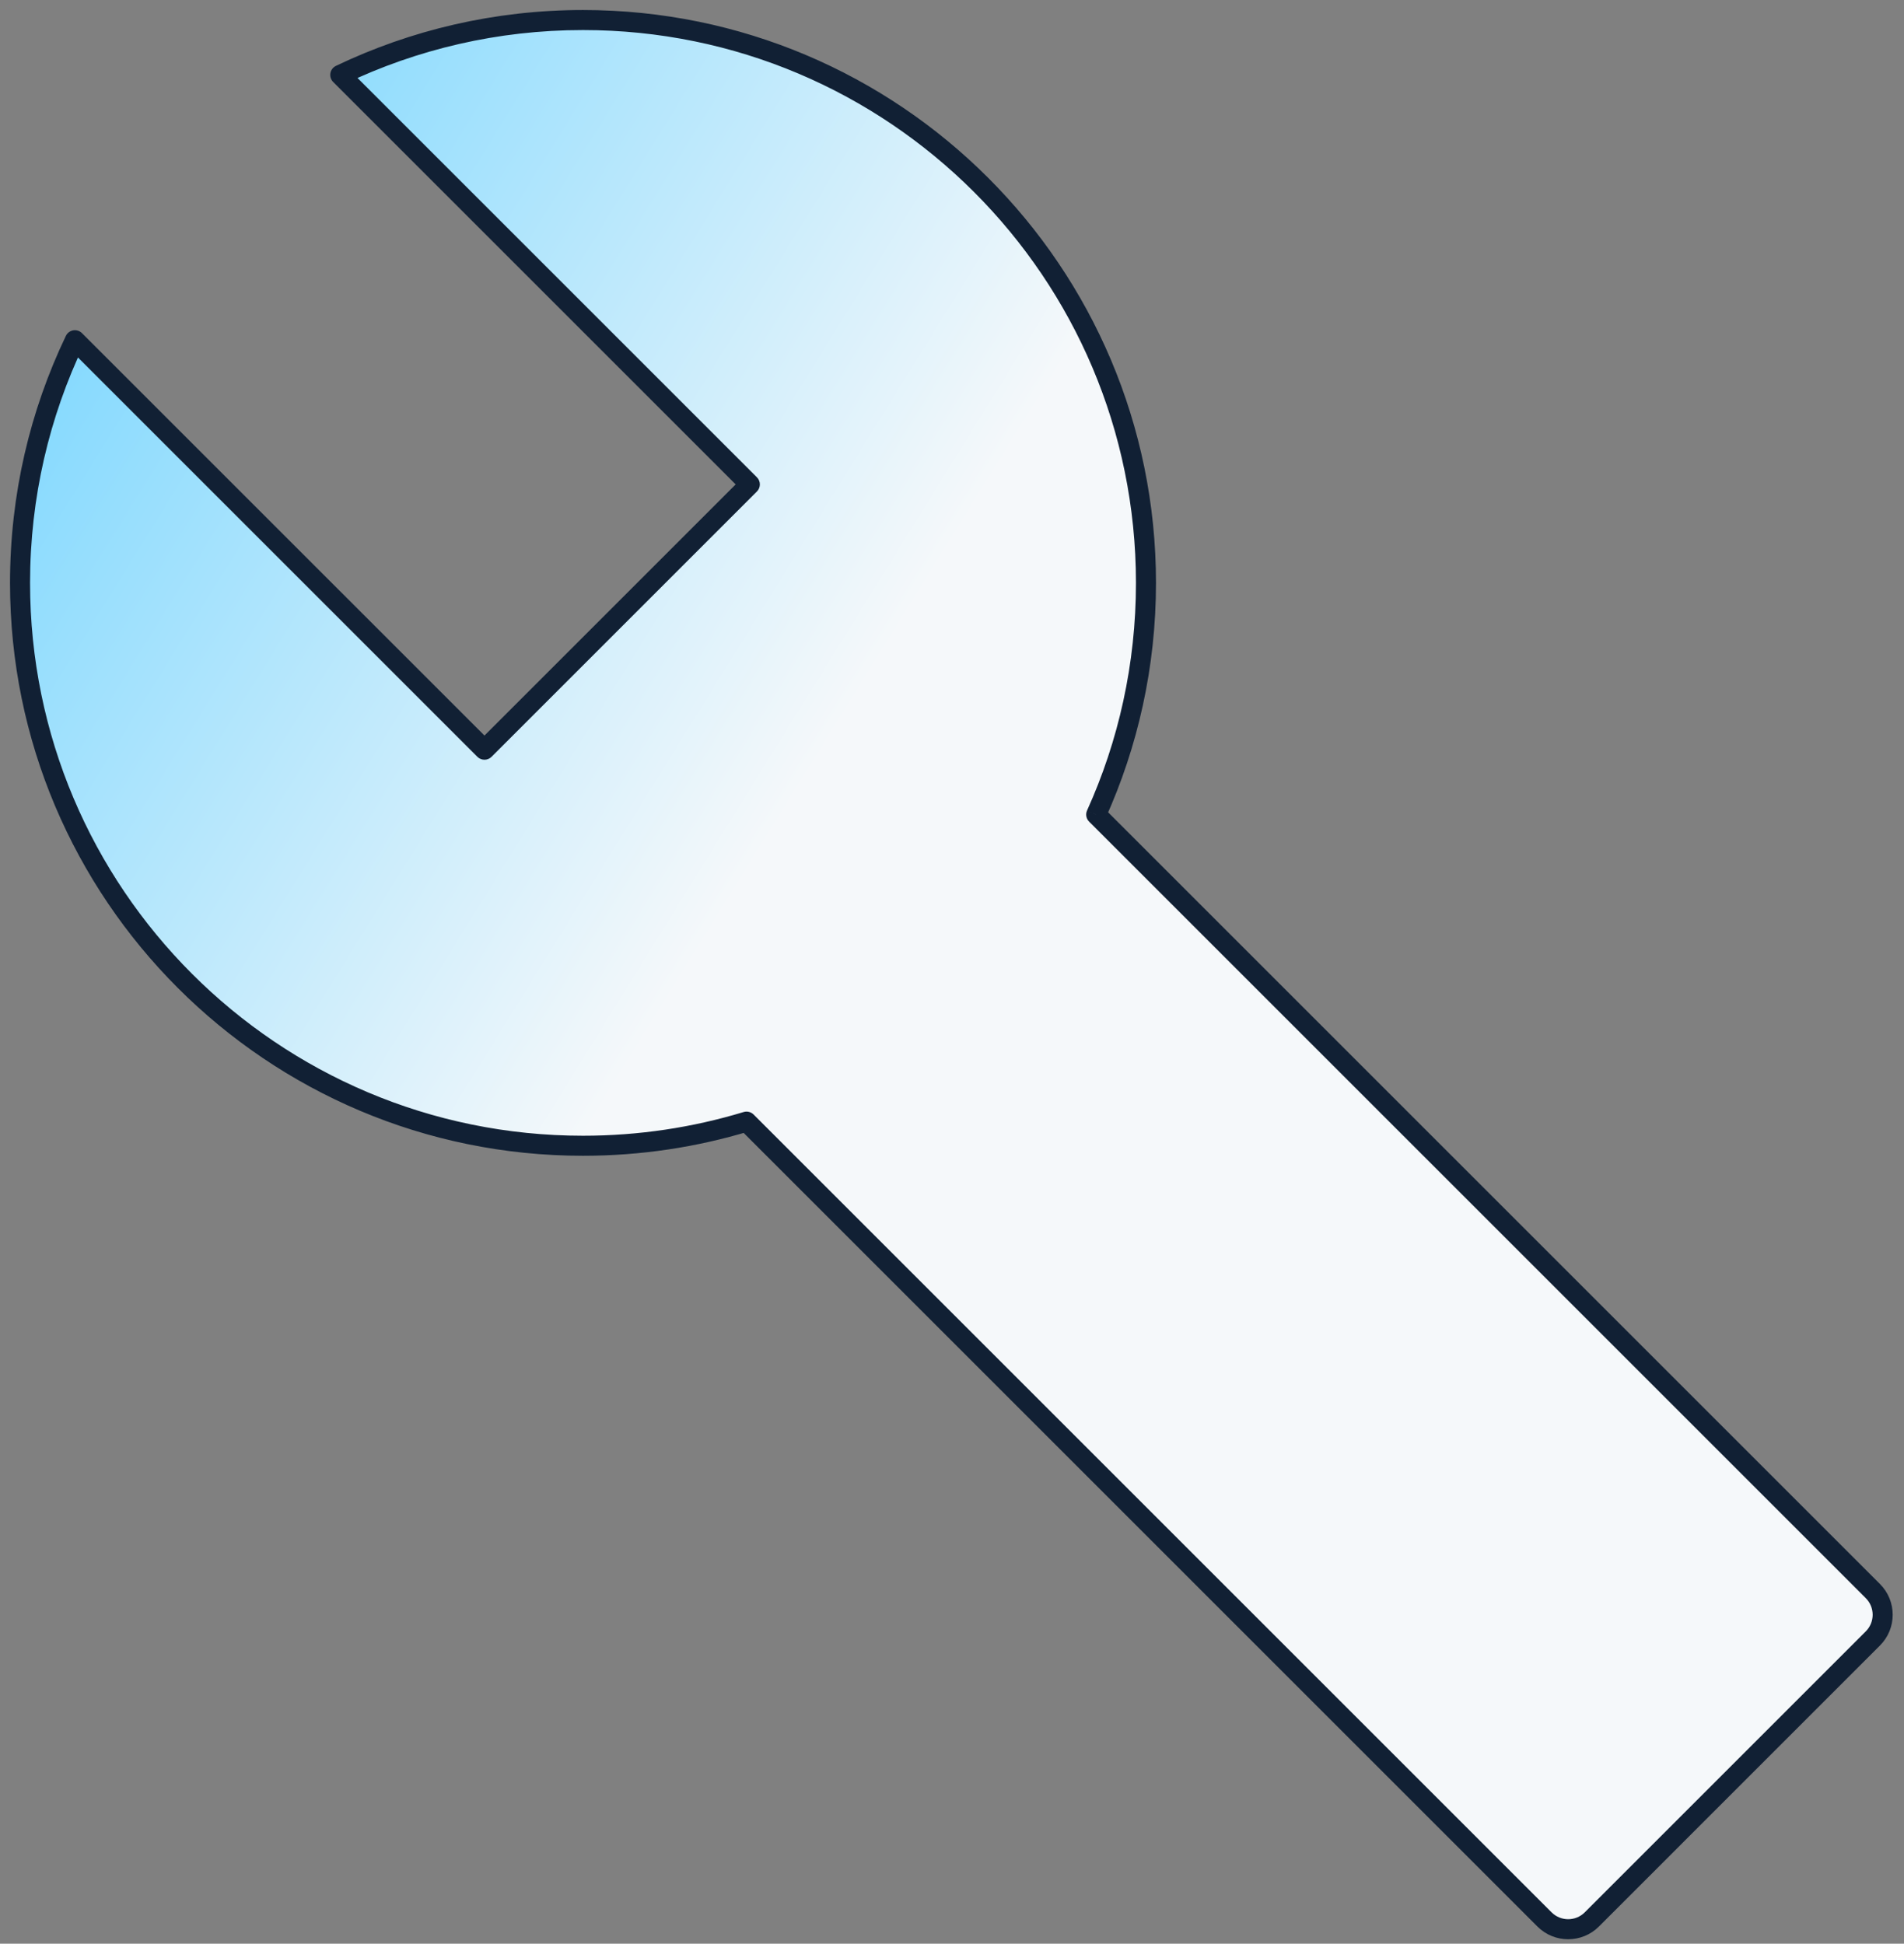
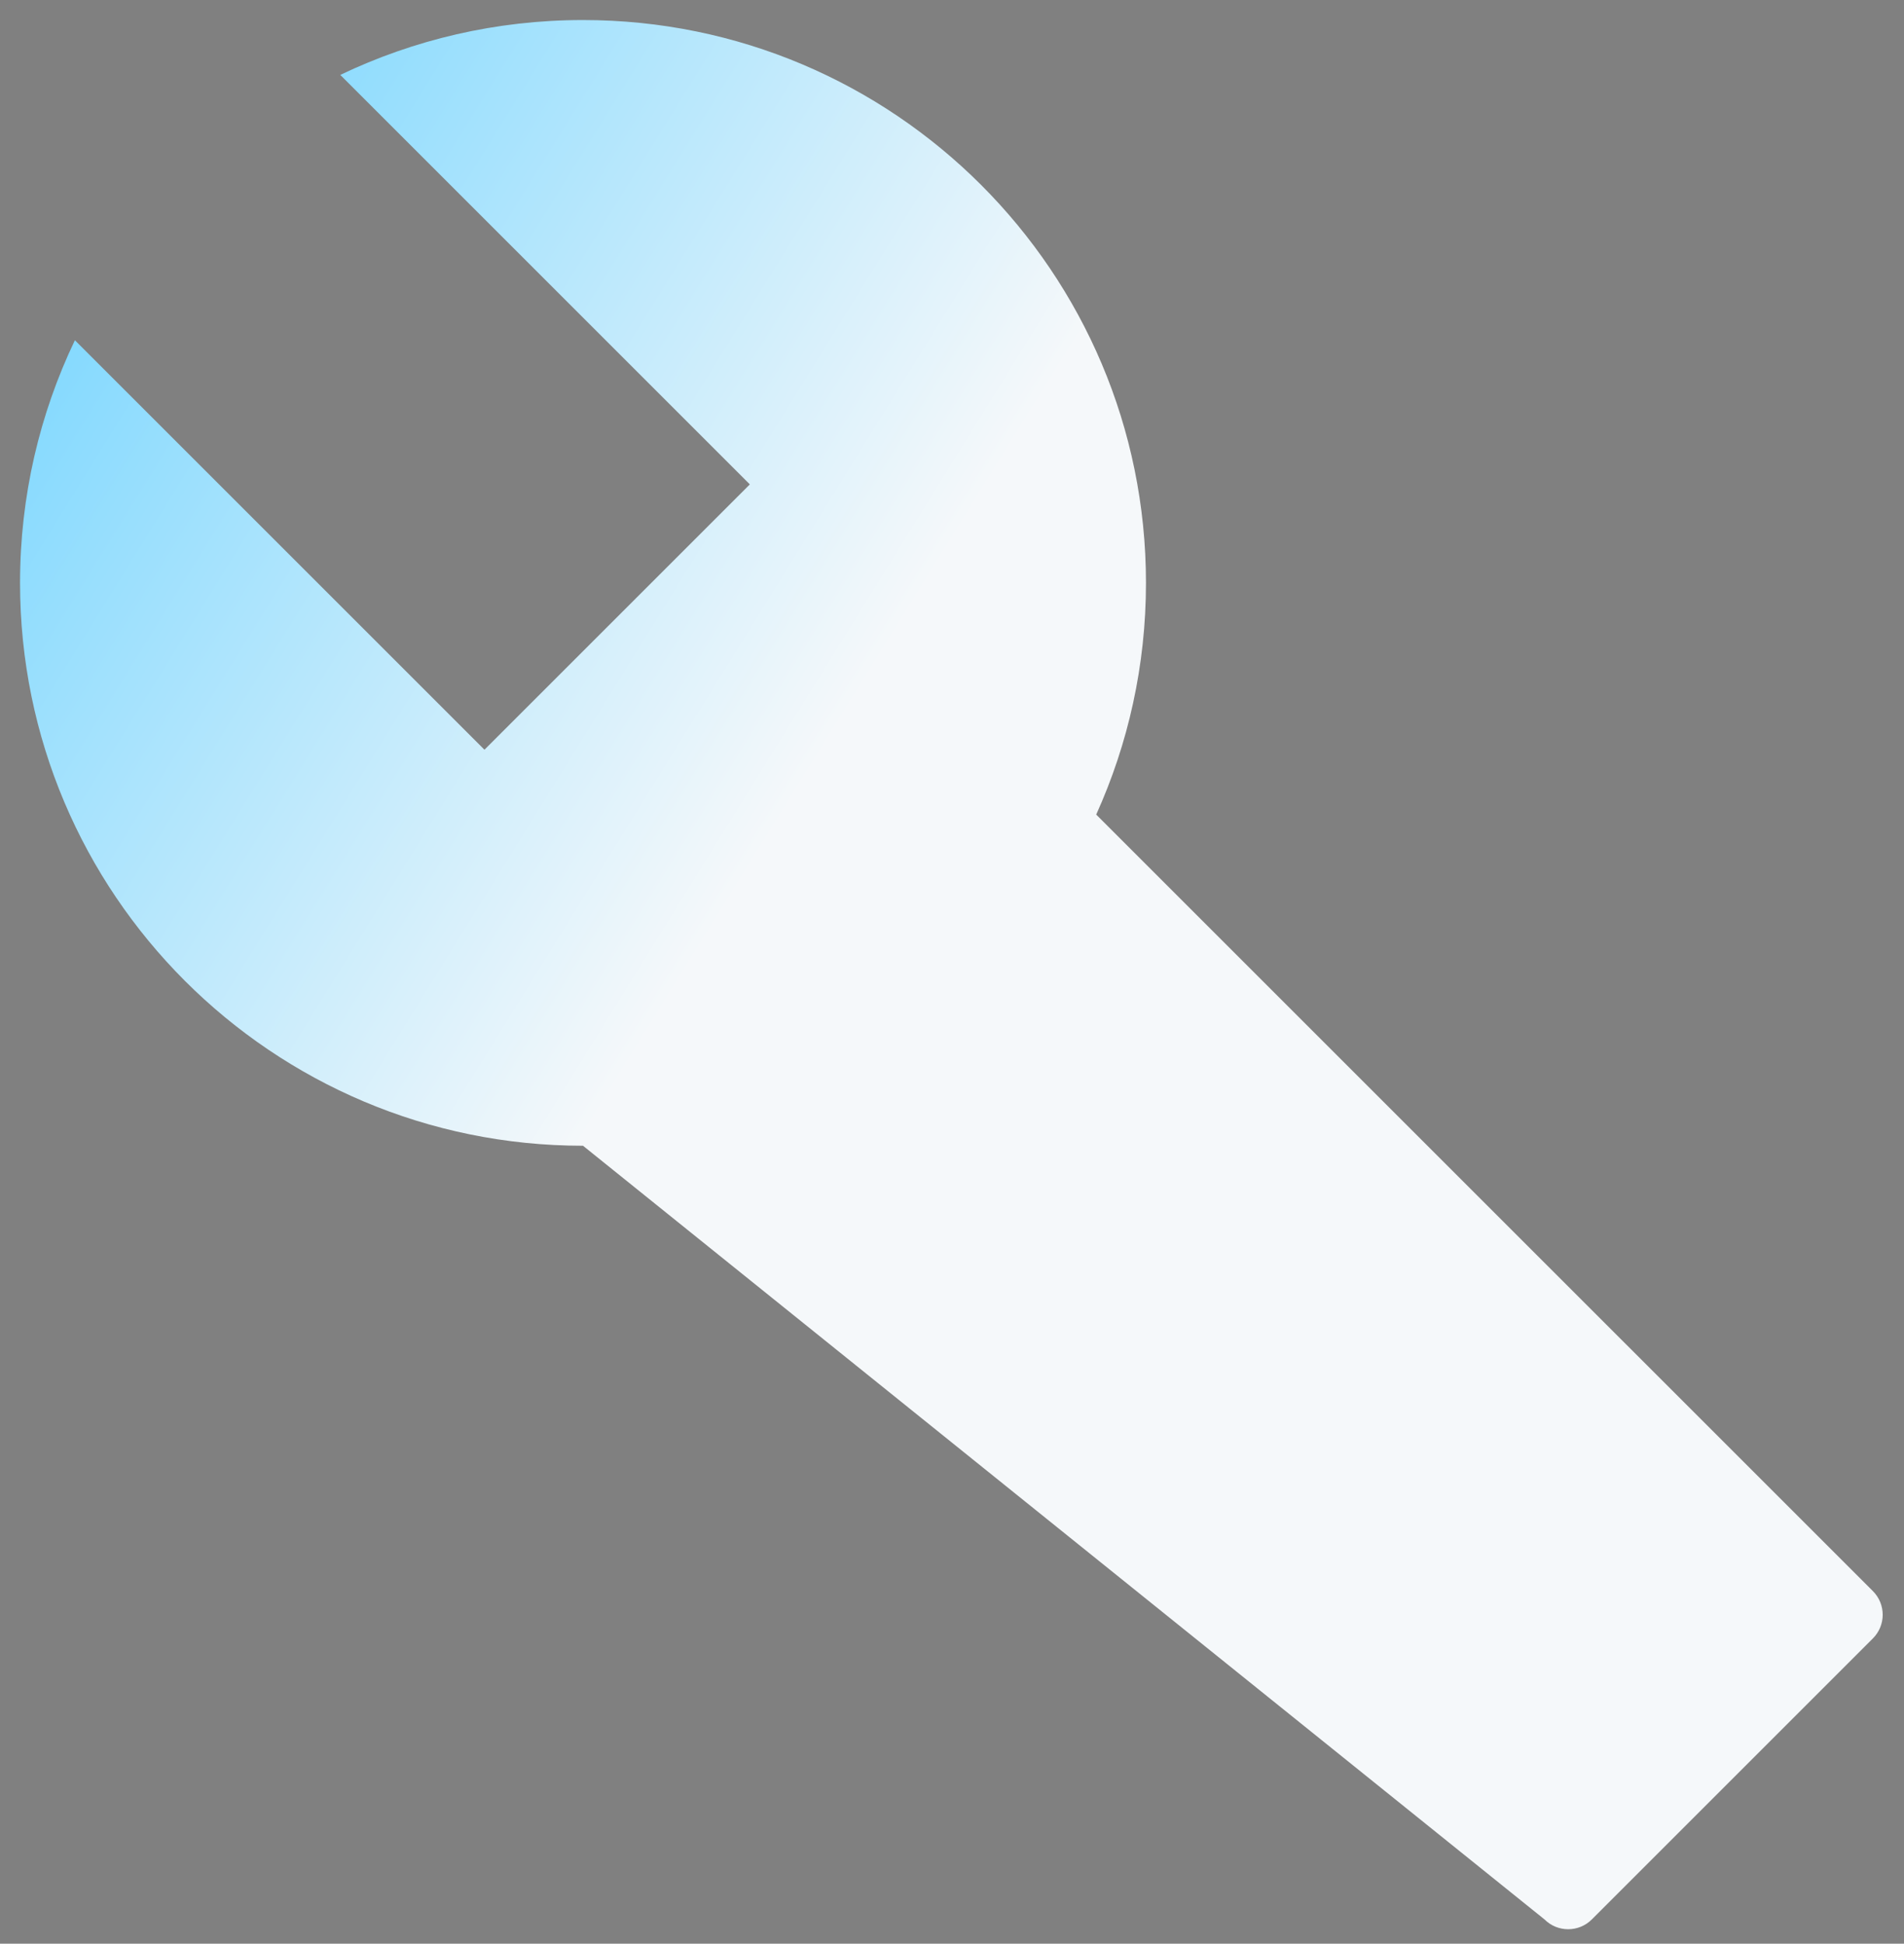
<svg xmlns="http://www.w3.org/2000/svg" width="95" height="97" viewBox="0 0 95 97" fill="none">
  <rect x="0" y="0" width="95" height="97" fill="#808080" stroke="none" />
-   <path fill-rule="evenodd" clip-rule="evenodd" d="M54.695 40.651C56.29 37.124 57.178 33.21 57.178 29.089C57.178 13.576 44.602 1 29.089 1C24.752 1 20.645 1.983 16.978 3.738L37.413 24.173L24.172 37.414L3.737 16.979C1.983 20.646 1 24.753 1 29.089C1 44.602 13.576 57.178 29.089 57.178C31.927 57.178 34.666 56.757 37.249 55.974L77.062 95.787C77.714 96.44 78.772 96.44 79.425 95.787L93.447 81.765C94.1 81.113 94.1 80.055 93.447 79.402L54.695 40.651Z" fill="url(#paint0_linear_0_741)" />
-   <path d="M54.695 40.651L54.24 40.444C54.154 40.634 54.195 40.857 54.342 41.004L54.695 40.651ZM16.978 3.738L16.762 3.287C16.616 3.357 16.512 3.494 16.485 3.653C16.458 3.813 16.51 3.977 16.624 4.091L16.978 3.738ZM37.413 24.173L37.767 24.527C37.962 24.331 37.962 24.015 37.767 23.82L37.413 24.173ZM24.172 37.414L23.819 37.768C23.912 37.862 24.04 37.914 24.172 37.914C24.305 37.914 24.432 37.862 24.526 37.768L24.172 37.414ZM3.737 16.979L4.091 16.626C3.976 16.511 3.813 16.459 3.653 16.486C3.493 16.514 3.356 16.617 3.286 16.764L3.737 16.979ZM37.249 55.974L37.602 55.62C37.472 55.49 37.28 55.442 37.104 55.495L37.249 55.974ZM77.062 95.787L76.708 96.141L77.062 95.787ZM79.425 95.787L79.072 95.433L79.425 95.787ZM93.447 81.765L93.8 82.119L93.447 81.765ZM56.678 29.089C56.678 33.138 55.806 36.982 54.24 40.444L55.151 40.856C56.774 37.267 57.678 33.283 57.678 29.089H56.678ZM29.089 1.5C44.326 1.5 56.678 13.852 56.678 29.089H57.678C57.678 13.3 44.878 0.5 29.089 0.5V1.5ZM17.194 4.189C20.795 2.465 24.828 1.5 29.089 1.5V0.5C24.676 0.5 20.495 1.5 16.762 3.287L17.194 4.189ZM37.767 23.82L17.331 3.384L16.624 4.091L37.06 24.527L37.767 23.82ZM24.526 37.768L37.767 24.527L37.06 23.82L23.819 37.061L24.526 37.768ZM3.384 17.333L23.819 37.768L24.526 37.061L4.091 16.626L3.384 17.333ZM1.5 29.089C1.5 24.829 2.465 20.796 4.188 17.195L3.286 16.764C1.5 20.496 0.5 24.676 0.5 29.089H1.5ZM29.089 56.678C13.852 56.678 1.5 44.326 1.5 29.089H0.5C0.5 44.878 13.3 57.678 29.089 57.678V56.678ZM37.104 55.495C34.568 56.264 31.877 56.678 29.089 56.678V57.678C31.976 57.678 34.765 57.249 37.394 56.453L37.104 55.495ZM77.415 95.433L37.602 55.62L36.895 56.328L76.708 96.141L77.415 95.433ZM79.072 95.433C78.614 95.891 77.873 95.891 77.415 95.433L76.708 96.141C77.556 96.989 78.931 96.989 79.779 96.141L79.072 95.433ZM93.093 81.412L79.072 95.433L79.779 96.141L93.8 82.119L93.093 81.412ZM93.093 79.755C93.551 80.213 93.551 80.954 93.093 81.412L93.8 82.119C94.648 81.271 94.648 79.896 93.8 79.048L93.093 79.755ZM54.342 41.004L93.093 79.755L93.8 79.048L55.049 40.297L54.342 41.004Z" fill="#112034" />
+   <path fill-rule="evenodd" clip-rule="evenodd" d="M54.695 40.651C56.29 37.124 57.178 33.21 57.178 29.089C57.178 13.576 44.602 1 29.089 1C24.752 1 20.645 1.983 16.978 3.738L37.413 24.173L24.172 37.414L3.737 16.979C1.983 20.646 1 24.753 1 29.089C1 44.602 13.576 57.178 29.089 57.178L77.062 95.787C77.714 96.44 78.772 96.44 79.425 95.787L93.447 81.765C94.1 81.113 94.1 80.055 93.447 79.402L54.695 40.651Z" fill="url(#paint0_linear_0_741)" />
  <defs>
    <linearGradient id="paint0_linear_0_741" x1="1" y1="1" x2="137.012" y2="85.253" gradientUnits="userSpaceOnUse">
      <stop stop-color="#6AD2FF" />
      <stop offset="0.333" stop-color="#F5F8FA" />
    </linearGradient>
  </defs>
</svg>